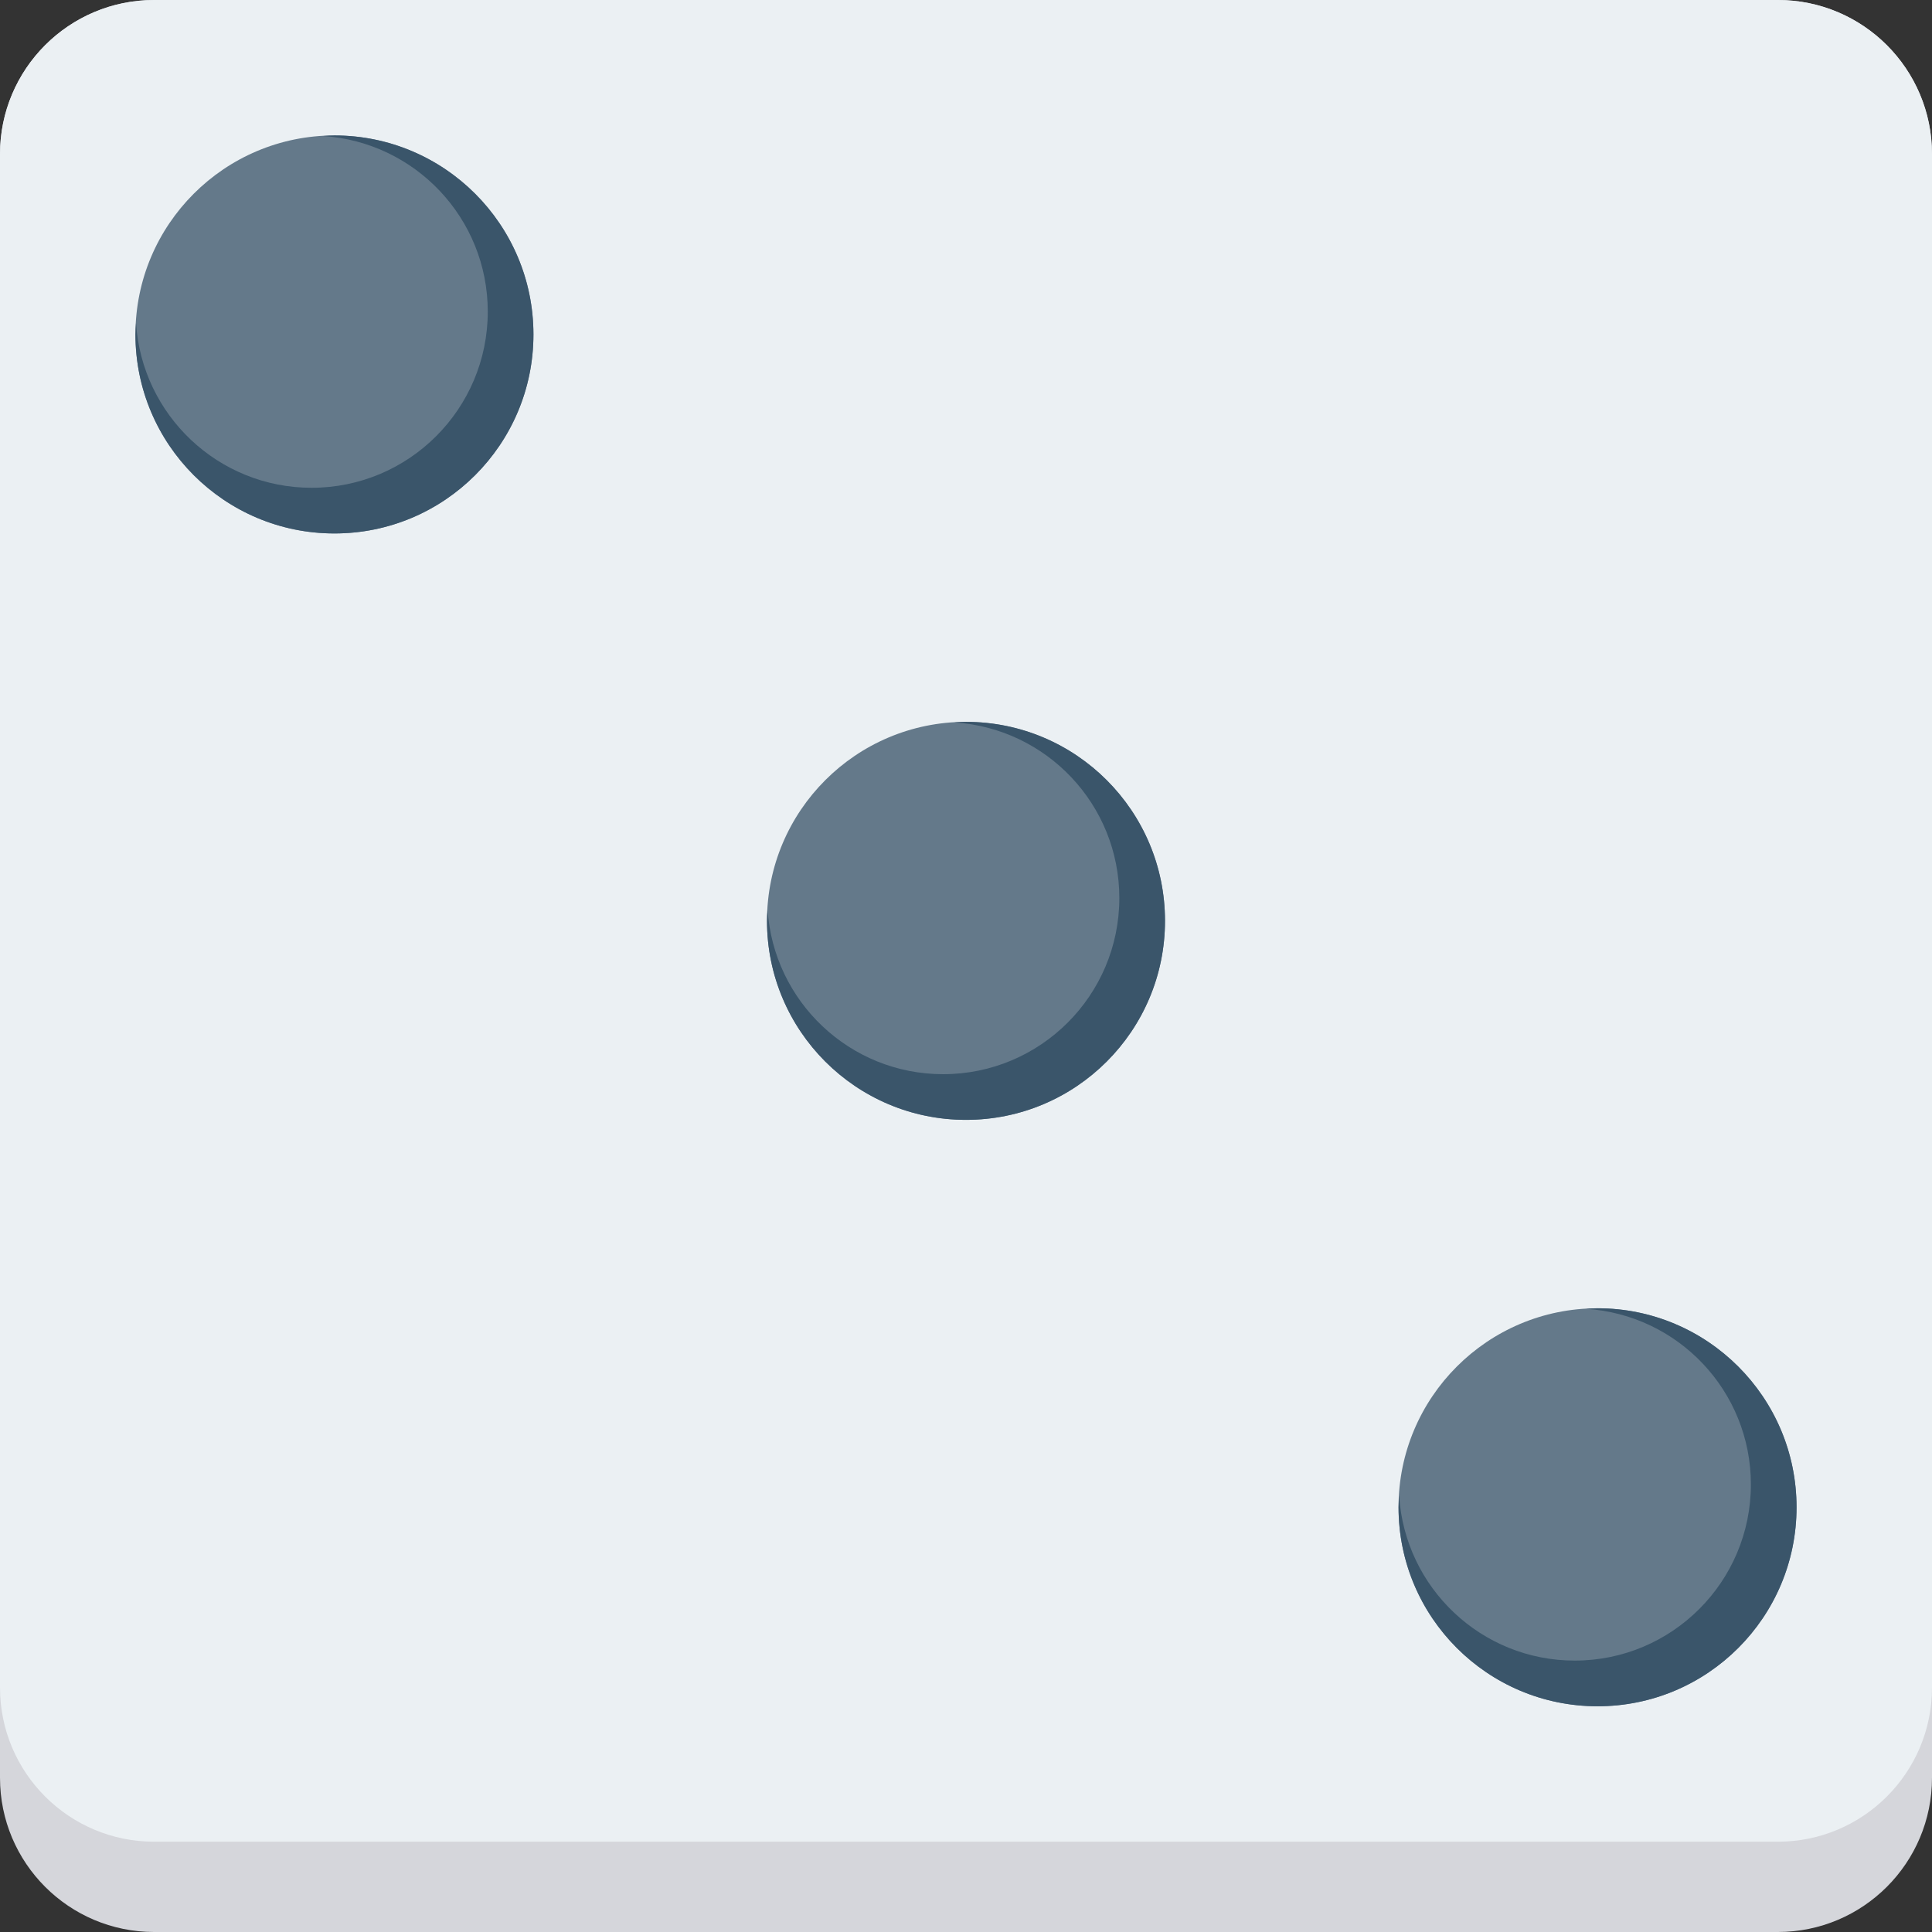
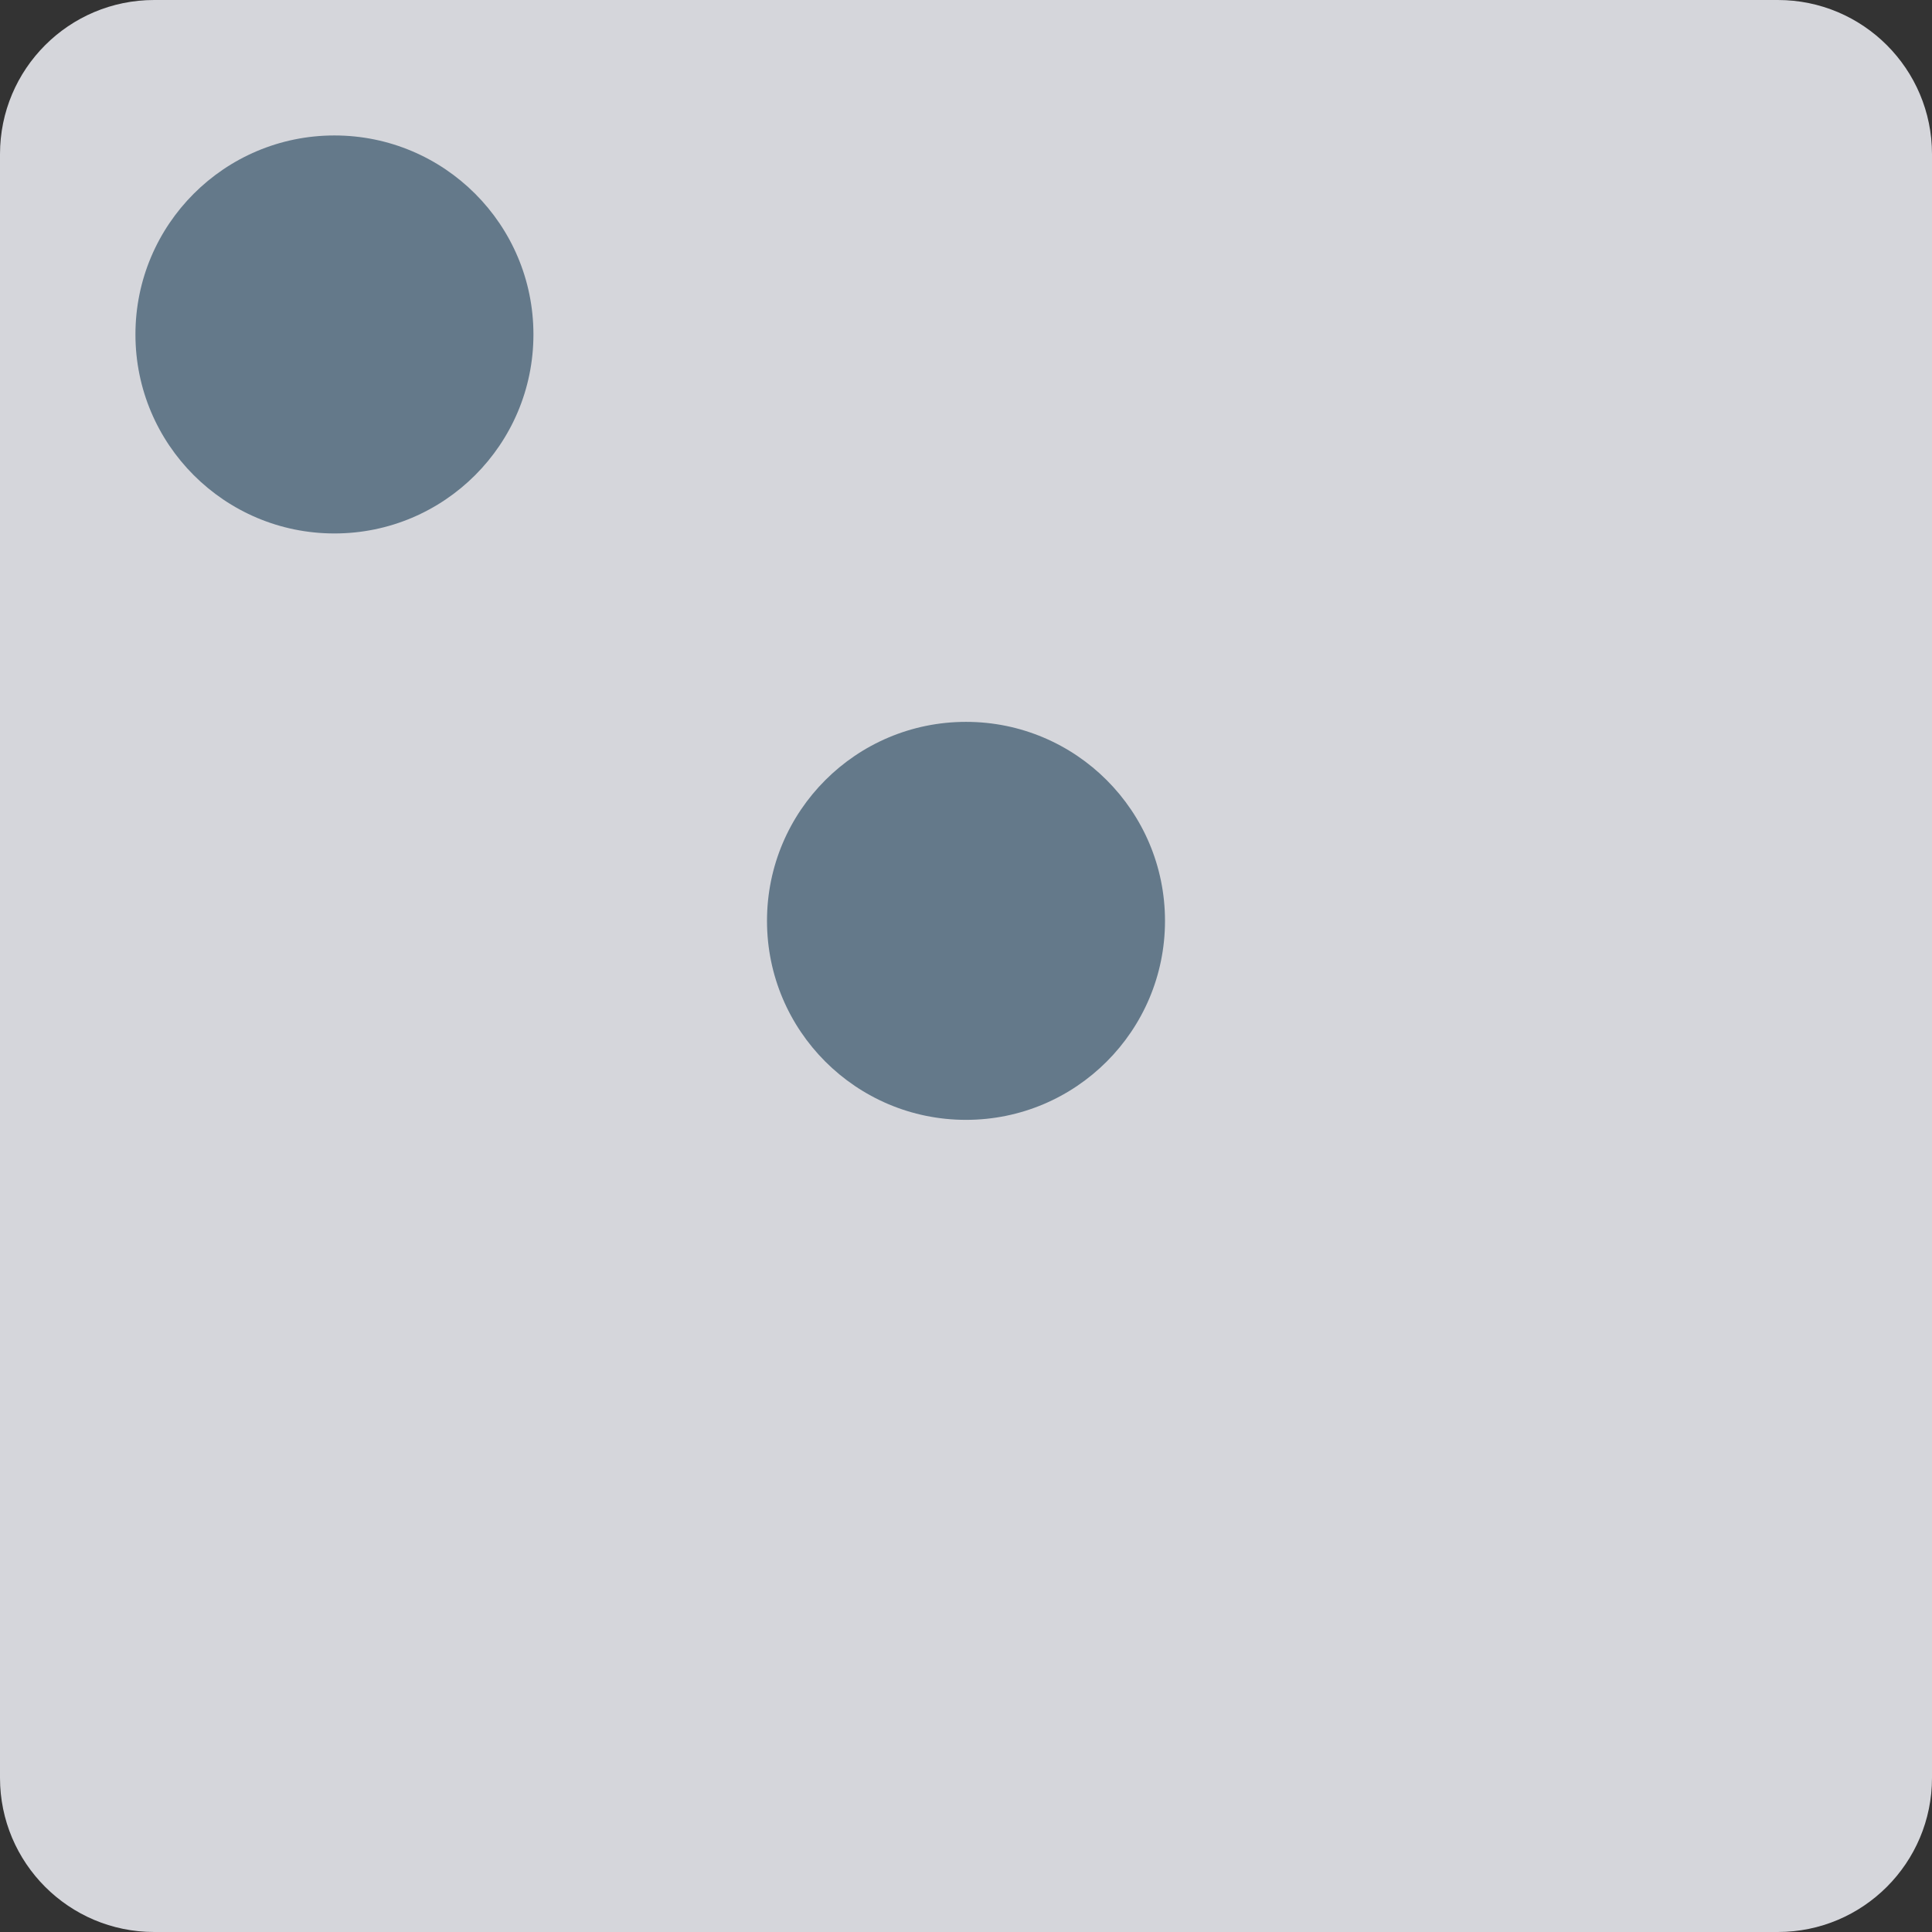
<svg xmlns="http://www.w3.org/2000/svg" height="800px" width="800px" version="1.1" id="Layer_1" viewBox="0 0 491.52 491.52" xml:space="preserve">
  <rect x="0" y="0" width="491.52" height="491.52" fill="#333333" stroke="none" />
  <path style="fill:#D5D6DB;" d="M452.302,0H39.217C17.558,0,0,17.558,0,39.217v413.086c0,21.659,17.558,39.217,39.217,39.217h413.085  c21.659,0,39.218-17.558,39.218-39.217V39.217C491.52,17.558,473.961,0,452.302,0z" />
-   <path style="fill:#EBF0F3;" d="M452.302,0H39.217C17.558,0,0,17.558,0,39.217v390.114c0,21.659,17.558,39.217,39.217,39.217h413.085  c21.659,0,39.218-17.558,39.218-39.217V39.217C491.52,17.558,473.961,0,452.302,0z" />
  <circle style="fill:#64798A;" cx="245.76" cy="234.276" r="50.627" />
-   <path style="fill:#3A556A;" d="M245.759,183.649c-0.981,0-1.938,0.091-2.905,0.147c23.392,1.504,41.914,20.9,41.914,44.671  c0,24.753-20.066,44.818-44.818,44.818c-23.772,0-43.167-18.52-44.672-41.913c-0.055,0.968-0.146,1.925-0.146,2.905  c0,27.961,22.666,50.627,50.627,50.627s50.627-22.666,50.627-50.627S273.721,183.649,245.759,183.649z" />
  <circle style="fill:#64798A;" cx="85.084" cy="85.089" r="50.627" />
-   <path style="fill:#3A556A;" d="M85.084,34.46c-0.98,0-1.938,0.092-2.905,0.147c23.392,1.504,41.914,20.9,41.914,44.671  c0,24.753-20.066,44.819-44.817,44.819c-23.772,0-43.168-18.522-44.671-41.914c-0.055,0.967-0.147,1.924-0.147,2.905  c0,27.961,22.668,50.628,50.628,50.628c27.961,0,50.628-22.667,50.628-50.628C135.713,57.127,113.046,34.46,85.084,34.46z" />
-   <circle style="fill:#64798A;" cx="406.426" cy="383.468" r="50.627" />
-   <path style="fill:#3A556A;" d="M406.434,332.837c-0.981,0-1.938,0.092-2.905,0.147c23.392,1.503,41.914,20.9,41.914,44.671  c0,24.752-20.066,44.817-44.818,44.817c-23.771,0-43.168-18.52-44.671-41.913c-0.055,0.967-0.147,1.925-0.147,2.905  c0,27.961,22.667,50.627,50.628,50.627c27.961,0,50.627-22.667,50.627-50.627C457.061,355.504,434.395,332.837,406.434,332.837z" />
</svg>